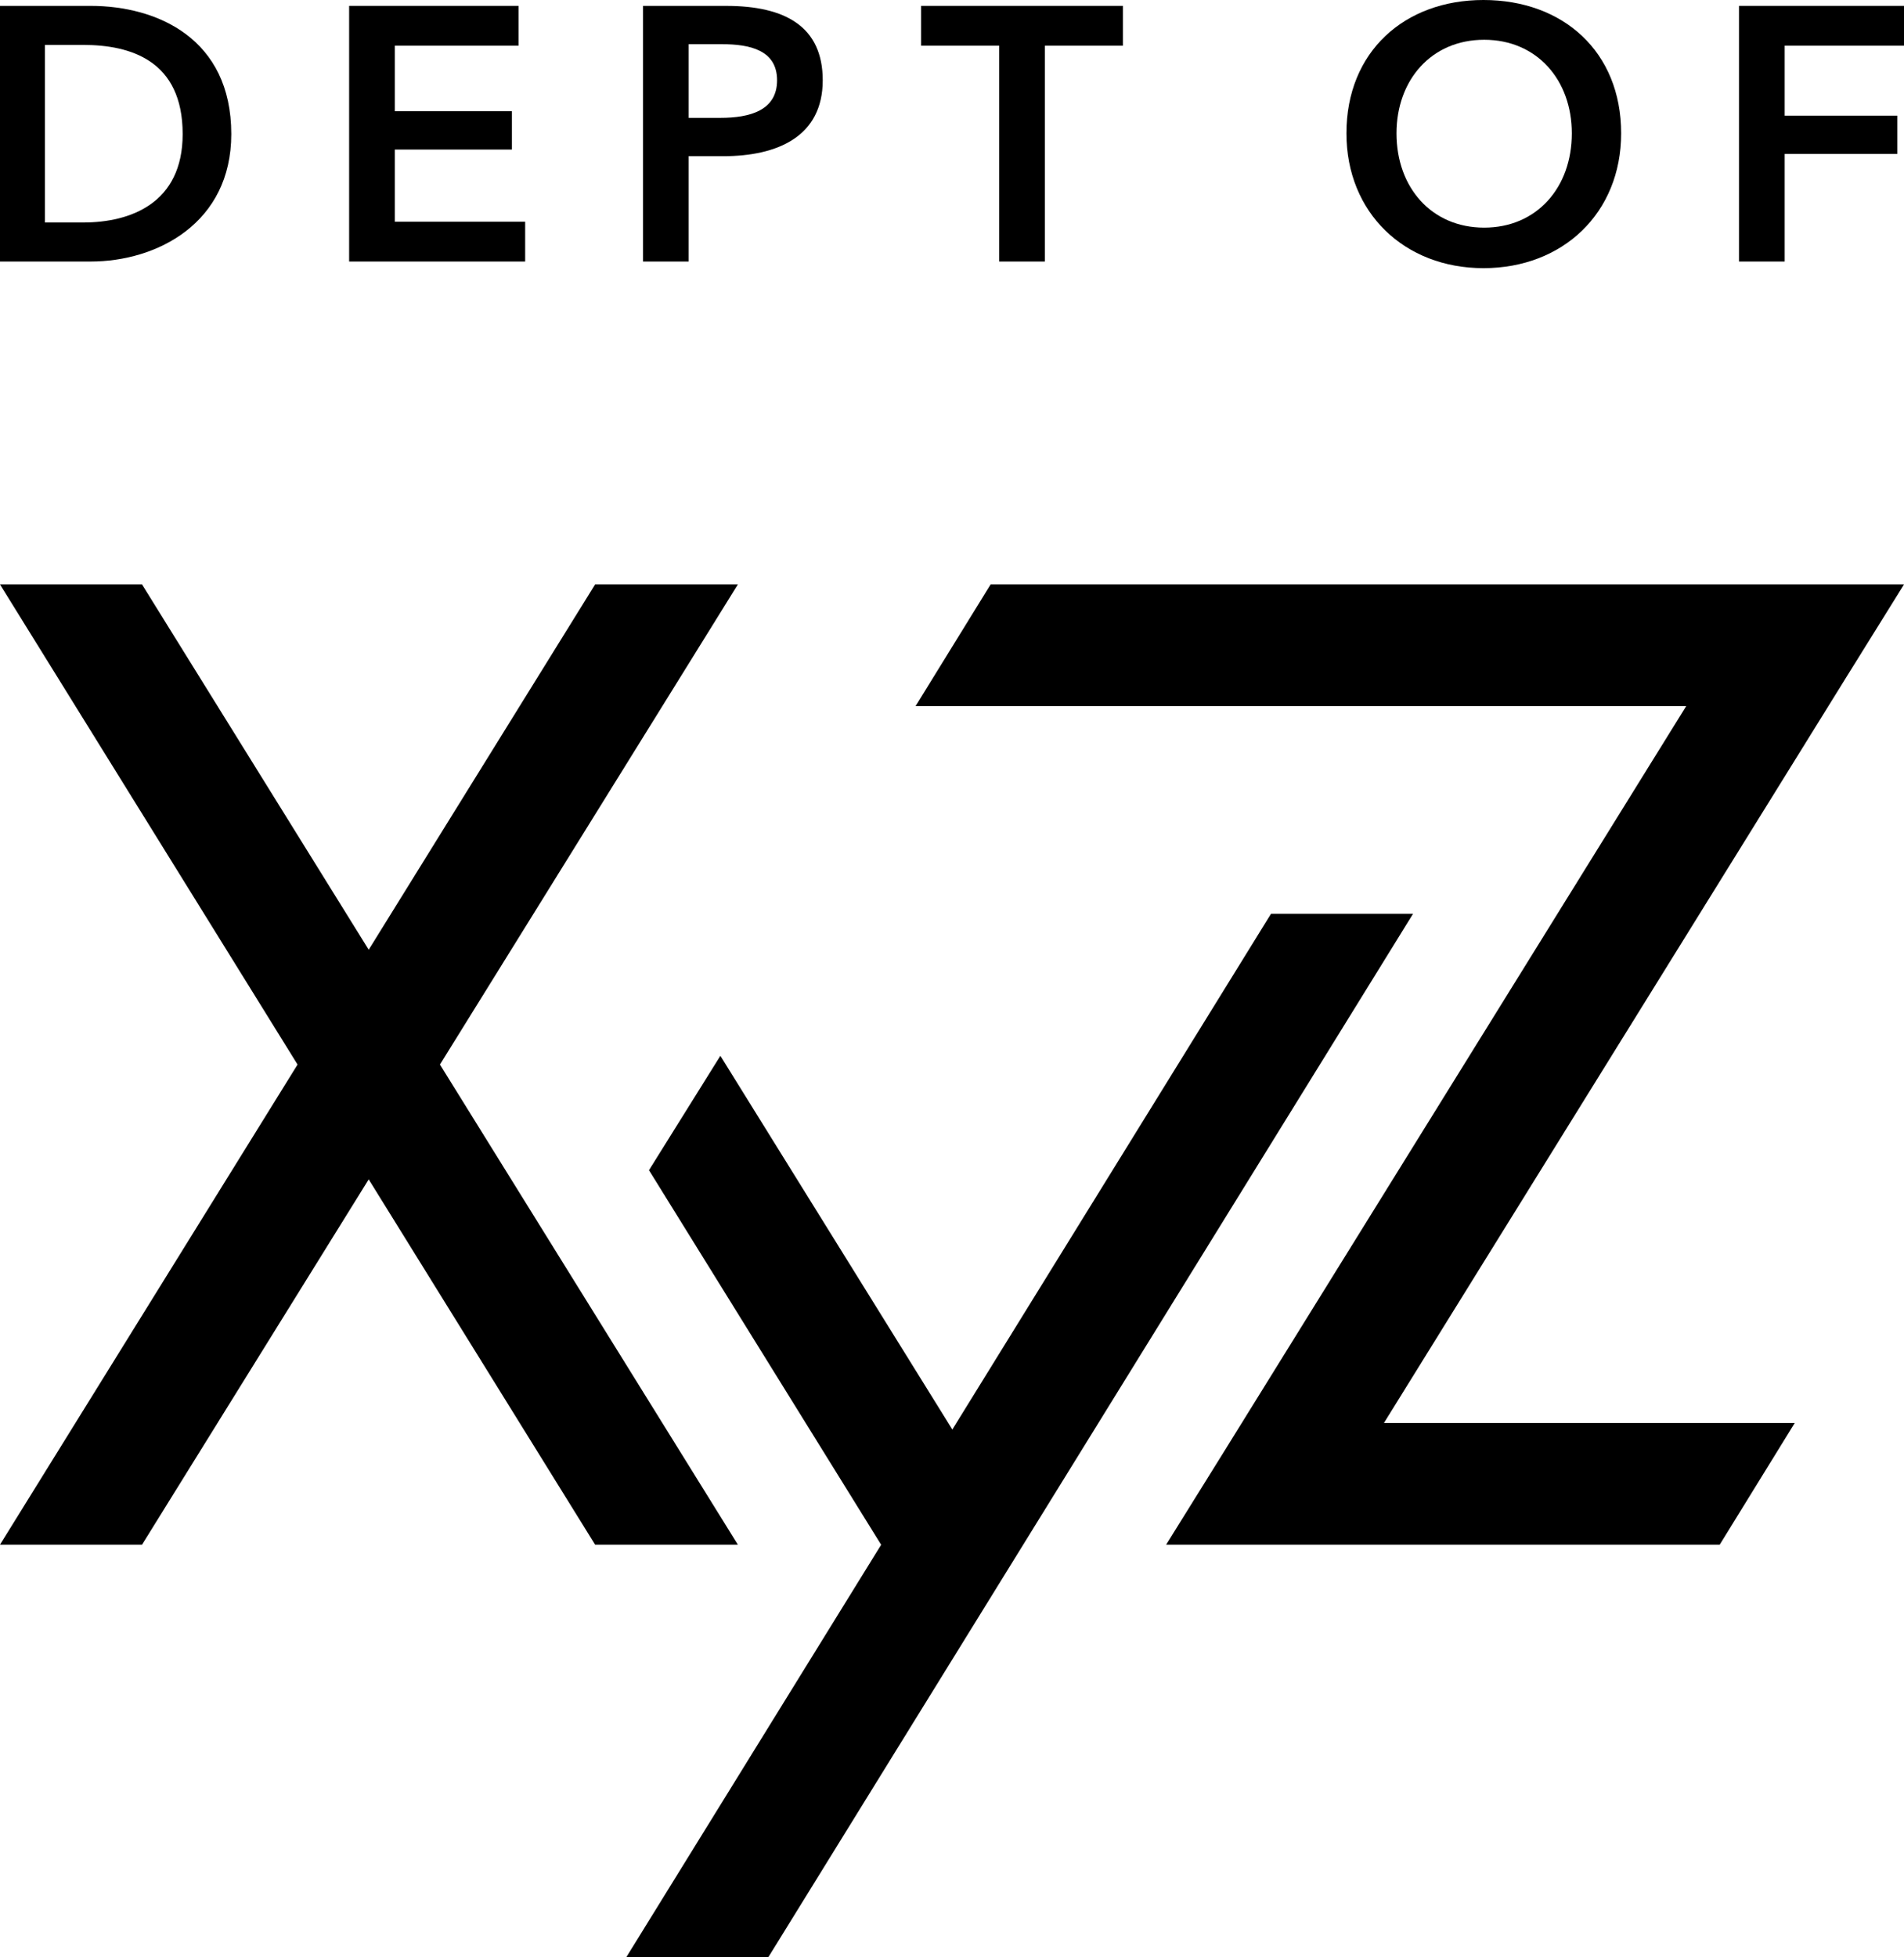
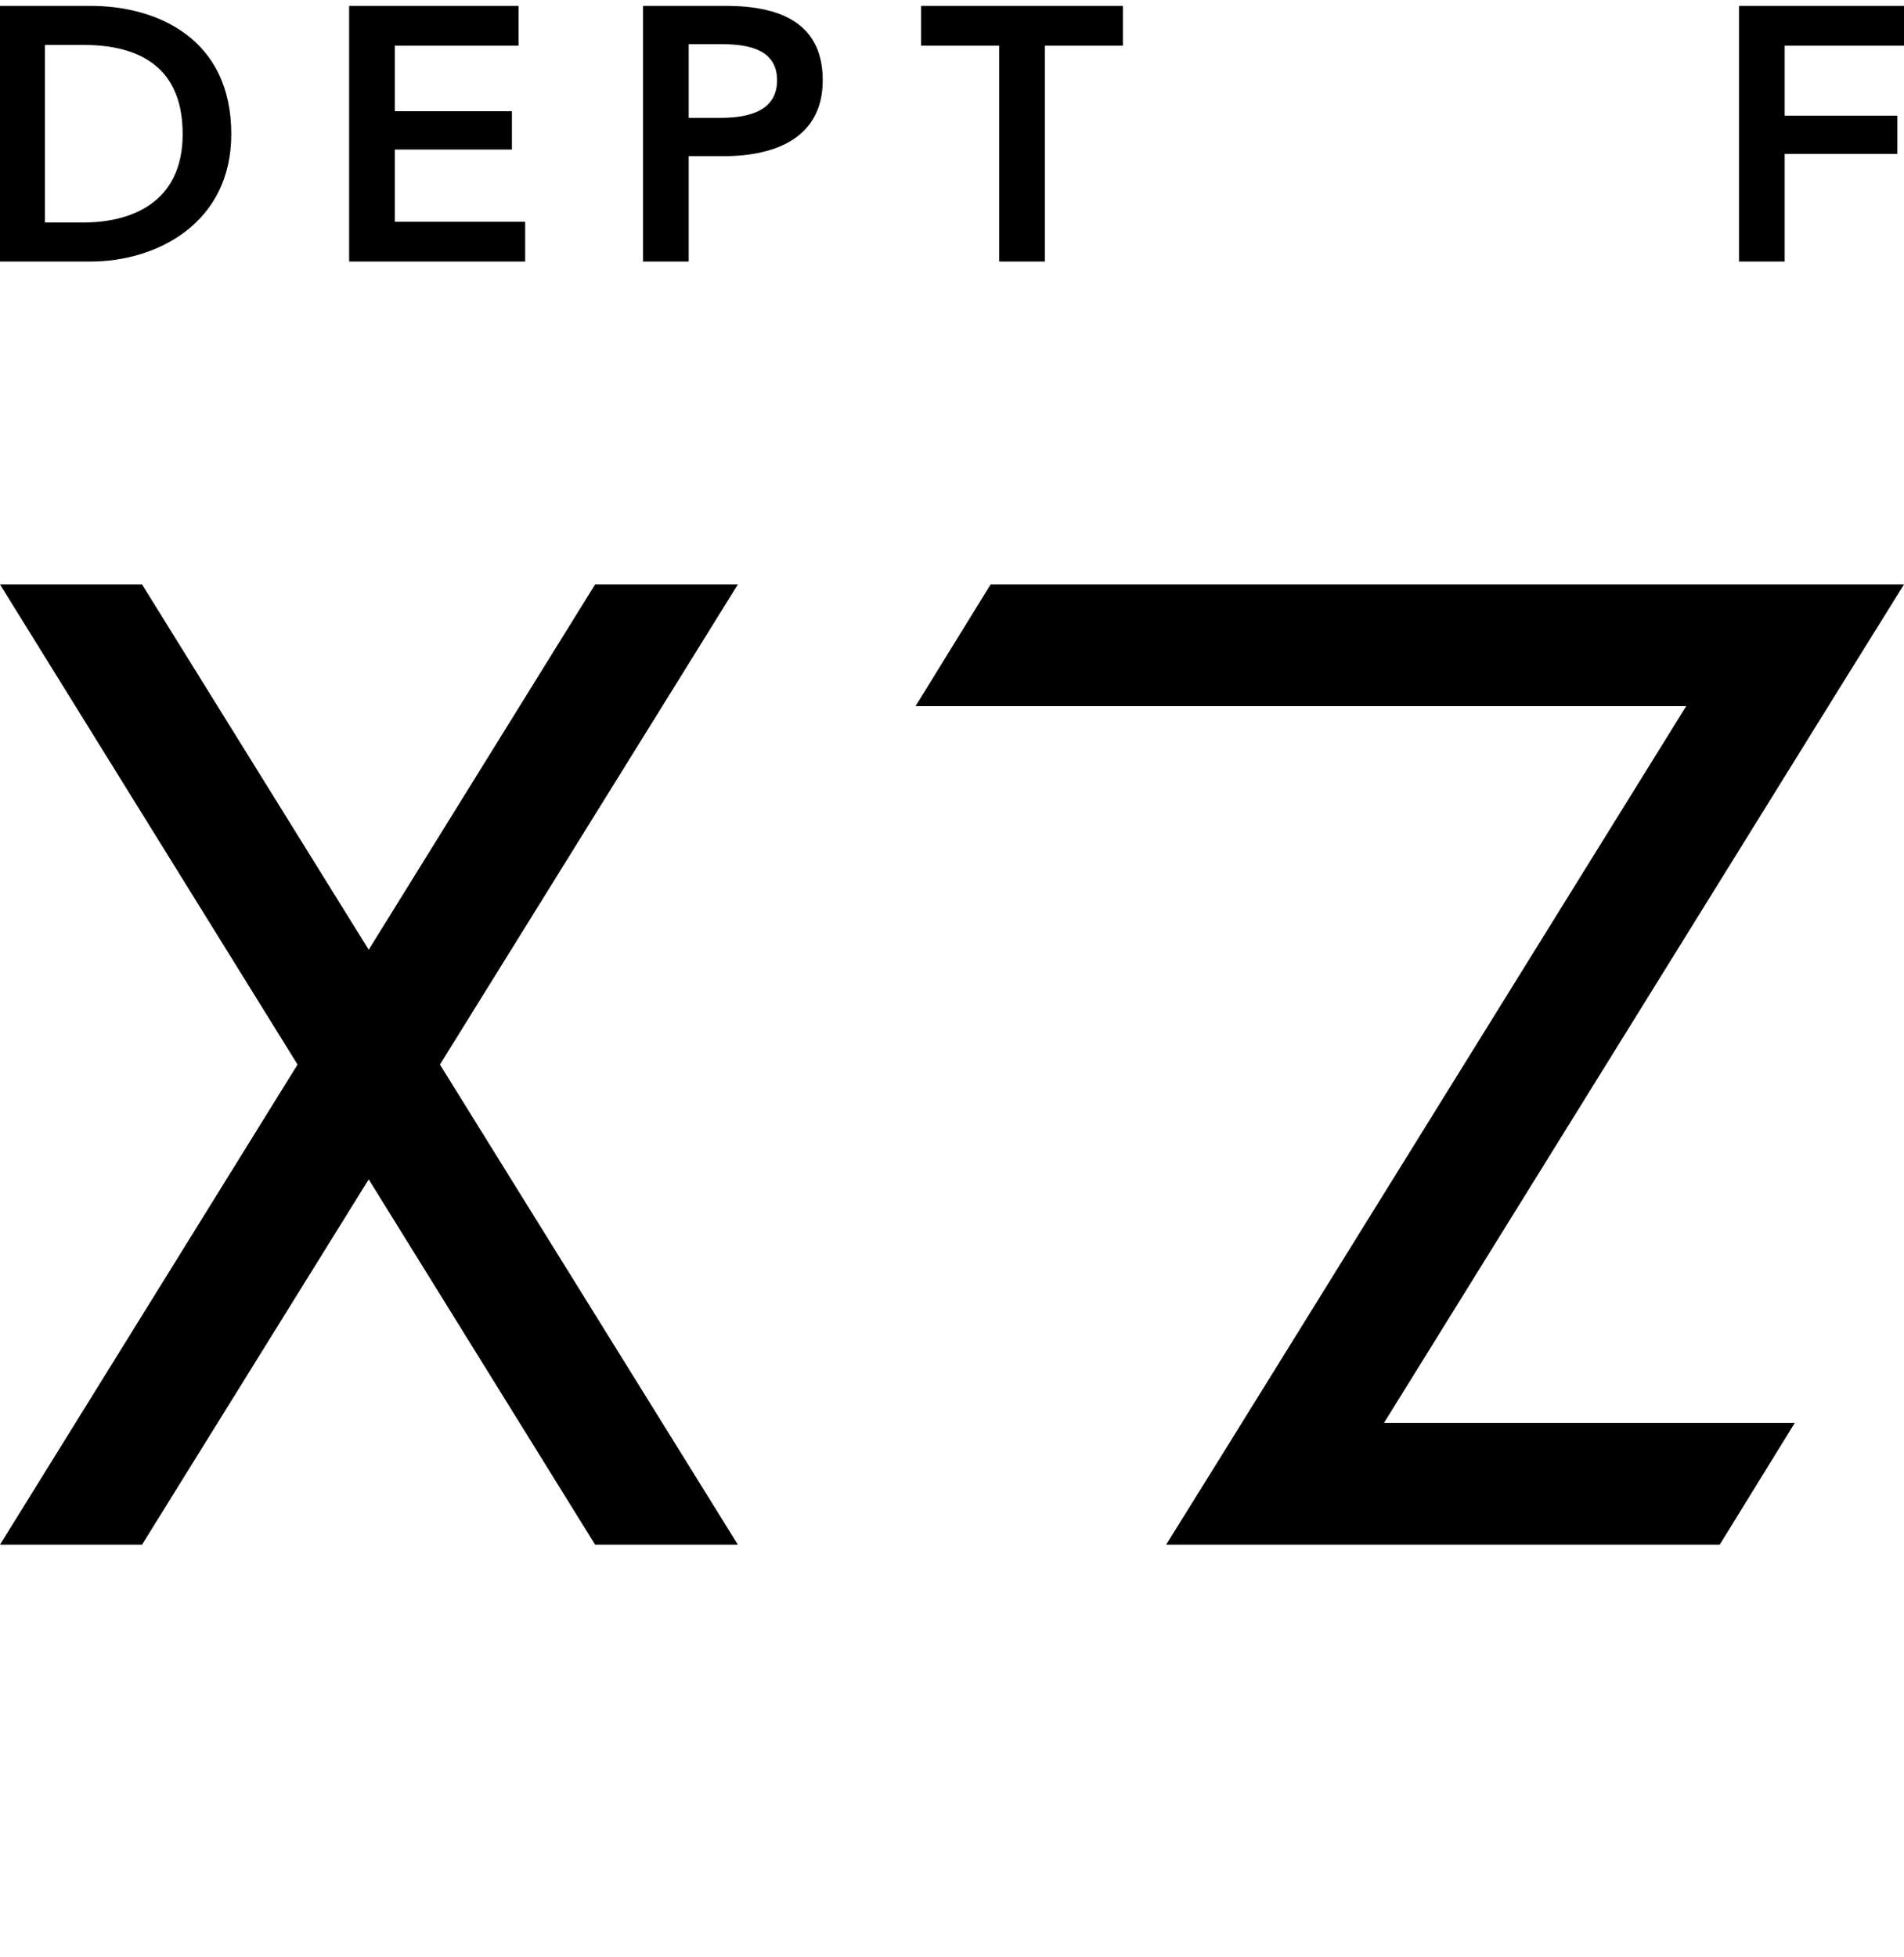
<svg xmlns="http://www.w3.org/2000/svg" version="1.1" id="Layer_1" x="0px" y="0px" style="enable-background:new 0 0 2100 2000;" xml:space="preserve" viewBox="455.7 389.29 1188.6 1221.42">
  <g>
    <g>
-       <path id="_x33__1_" d="M455.7,552.52h56.56c41.38,0,87.82-23.91,87.82-79.55c0-59.77-46.44-80.01-87.82-80.01H455.7V552.52z     M483.75,528.15V417.33h23.91c29.43,0,62.07,9.66,62.07,55.64c0,43.22-32.65,55.18-62.07,55.18H483.75z" />
+       <path id="_x33__1_" d="M455.7,552.52h56.56c41.38,0,87.82-23.91,87.82-79.55c0-59.77-46.44-80.01-87.82-80.01H455.7V552.52M483.75,528.15V417.33h23.91c29.43,0,62.07,9.66,62.07,55.64c0,43.22-32.65,55.18-62.07,55.18H483.75z" />
      <polygon id="_x34__1_" points="673.65,552.52 783.54,552.52 783.54,527.69 702.16,527.69 702.16,482.63 775.27,482.63     775.27,458.72 702.16,458.72 702.16,417.79 779.4,417.79 779.4,392.96 673.65,392.96   " />
      <path id="_x35__1_" d="M857.11,552.52h28.51v-65.75h21.61c34.03,0,62.07-12.41,62.07-47.36c0-33.57-23.45-46.44-60.23-46.44    h-51.96V552.52z M885.62,462.85v-45.98h20.69c17.47,0,34.49,3.68,34.49,22.53c0,18.85-17.01,23.45-35.4,23.45H885.62z" />
      <polygon id="_x31_2_1_" points="1079.45,552.52 1107.95,552.52 1107.95,417.79 1156.69,417.79 1156.69,392.96 1030.71,392.96     1030.71,417.79 1079.45,417.79   " />
-       <path id="_x31_3_1_" d="M1296.23,472.51c0,49.66,36.32,84.14,85.52,84.14c49.66,0,85.98-34.49,85.98-84.14    c0-51.04-36.32-83.22-85.98-83.22C1332.55,389.29,1296.23,421.47,1296.23,472.51z M1327.49,472.51c0-33.11,21.61-58.4,54.72-58.4    s54.72,25.29,54.72,58.4c0,34.03-22.07,58.86-54.72,58.86S1327.49,506.54,1327.49,472.51z" />
      <polygon id="_x31_4_1_" points="1541.3,552.52 1569.81,552.52 1569.81,485.38 1640.16,485.38 1640.16,461.48 1569.81,461.48     1569.81,417.79 1644.3,417.79 1644.3,392.96 1541.3,392.96   " />
    </g>
    <g>
      <polygon points="916.32,1353.35 730.34,1053.7 916.32,754.05 827.2,754.05 685.87,982.04 544.37,754.05 455.7,754.05     641.45,1053.7 455.7,1353.35 544.37,1353.35 685.87,1125.36 827.2,1353.35   " />
-       <polygon points="1249.16,959.58 1050.21,1281.49 905.4,1048.24 860.84,1119.63 1005.77,1353.41 846.75,1610.71 935.41,1610.71     1337.83,959.58   " />
      <polygon points="1644.3,754.05 1576.09,754.05 1074.1,754.05 1027.26,829.99 1508.34,829.99 1219.61,1295.6 1183.68,1353.35     1251.44,1353.35 1529.26,1353.35 1576.09,1277.42 1319.64,1277.42 1608.38,811.8   " />
    </g>
  </g>
</svg>